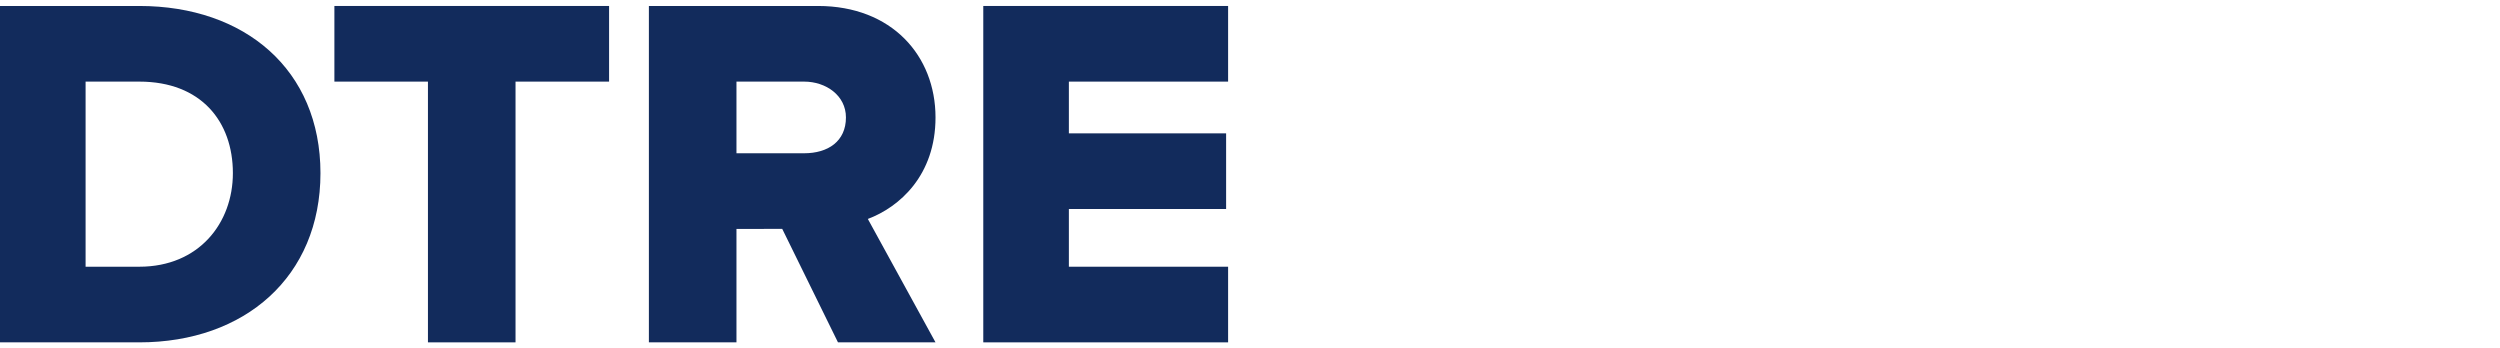
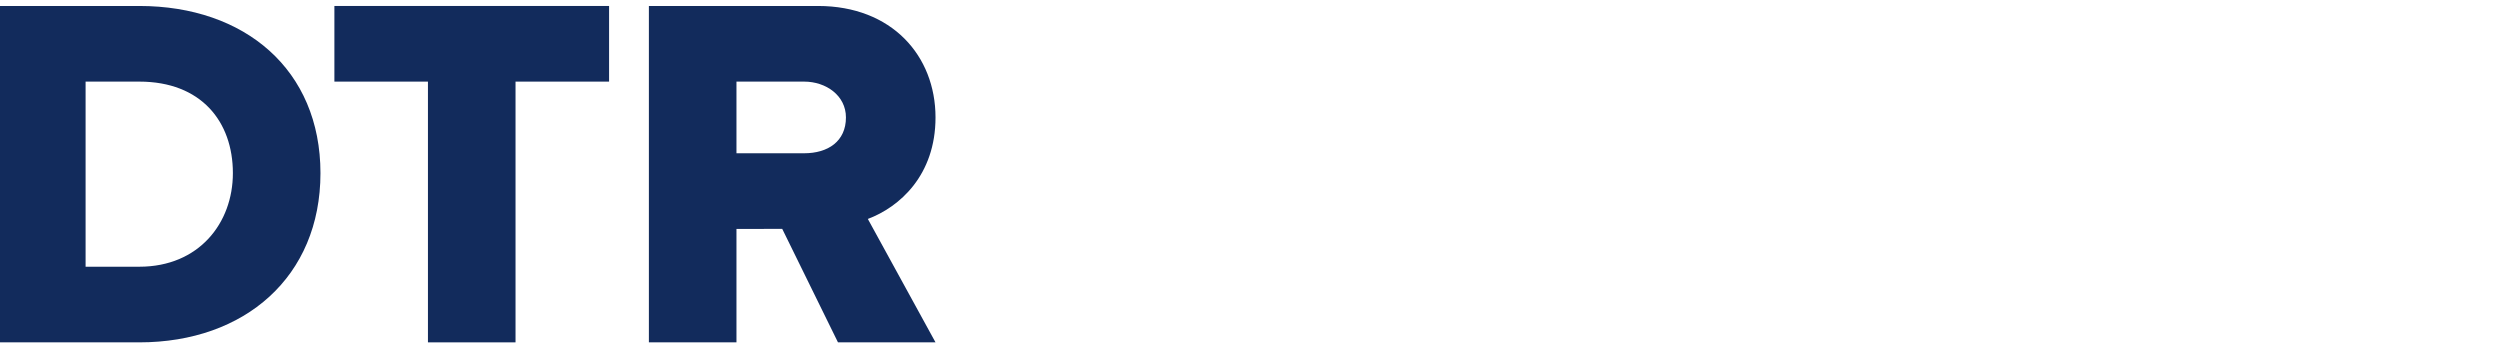
<svg xmlns="http://www.w3.org/2000/svg" version="1.1" x="0px" y="0px" viewBox="0 0 125.6 17.5" style="enable-background:new 0 0 125.6 17.5;" xml:space="preserve">
  <style type="text/css">
	.st0{display:none;}
	.st1{display:inline;}
	.st2{fill:#CE2E26;}
	.st3{fill:#121313;}
	.st4{fill:#122B5C;}
</style>
  <g id="Layer_2_00000128473782997126835540000018294910726570181768_" class="st0">
    <g id="Layer_1-2" class="st1">
-       <polygon class="st2" points="125.6,17.1 106.4,17.1 106.4,11.4 113,0.3 125.6,0.3   " />
      <g>
        <path class="st2" d="M16.5,17.1c-2.1-2-3.4-5-3.4-8.4c0-3.7,1.3-6.6,3.7-8.4H0v16.8H16.5z" />
-         <path class="st3" d="M32.4,17.1h-2.8l-0.3-1.8c-1.1,1.6-3.1,2.2-4.7,2.2c-5.1,0-8.4-3.9-8.4-8.7S19.6,0,24.7,0     c3.5,0,7.2,1.9,7.6,6.1h-4.4c-0.1-1.4-1.5-2.3-3.3-2.3c-2.8,0-3.9,2.5-3.9,5s1.1,5,3.9,5c2.2,0,3.6-1,3.9-2.5h-3V7.9h7L32.4,17.1     L32.4,17.1z" />
+         <path class="st3" d="M32.4,17.1h-2.8l-0.3-1.8c-1.1,1.6-3.1,2.2-4.7,2.2c-5.1,0-8.4-3.9-8.4-8.7S19.6,0,24.7,0     c3.5,0,7.2,1.9,7.6,6.1h-4.4c-0.1-1.4-1.5-2.3-3.3-2.3c-2.8,0-3.9,2.5-3.9,5s1.1,5,3.9,5c2.2,0,3.6-1,3.9-2.5V7.9h7L32.4,17.1     L32.4,17.1z" />
      </g>
      <polygon class="st3" points="33.8,0.3 38.2,0.3 38.2,13.4 46,13.4 46,17.1 33.8,17.1   " />
      <polygon class="st3" points="47.3,0.3 60.7,0.3 60.7,3.8 51.7,3.8 51.7,6.8 59.9,6.8 59.9,10.2 51.7,10.2 51.7,13.4 60.9,13.4     60.9,17.1 47.3,17.1   " />
      <polygon class="st3" points="62.4,0.3 66.9,0.3 72.7,10.7 72.8,10.7 72.8,0.3 76.9,0.3 76.9,17.1 72.4,17.1 66.6,6.7 66.5,6.7     66.5,17.1 62.4,17.1   " />
      <polygon class="st3" points="78.7,0.3 83.1,0.3 89,10.7 89,10.7 89,0.3 93.1,0.3 93.1,17.1 88.6,17.1 82.8,6.7 82.8,6.7     82.8,17.1 78.7,17.1   " />
      <polygon class="st3" points="103.7,10.9 103.7,17.1 99.3,17.1 99.3,10.9 93.2,0.3 98.2,0.3 101.5,7.2 104.8,0.3 109.8,0.3   " />
    </g>
  </g>
  <g id="Layer_3">
    <g id="Layer_1-2_00000053540346642986707120000011268355806676264865_">
      <path class="st4" d="M-0.1,17.2V0.3H7c5.3,0,9.1,3.2,9.1,8.4s-3.8,8.5-9.1,8.5C7,17.2-0.1,17.2-0.1,17.2z M11.7,8.7    c0-2.6-1.6-4.6-4.7-4.6H4.3v9.3H7C10,13.4,11.7,11.2,11.7,8.7" />
      <polygon class="st4" points="21.5,17.2 21.5,4.1 16.8,4.1 16.8,0.3 30.6,0.3 30.6,4.1 25.9,4.1 25.9,17.2   " />
      <path class="st4" d="M42.5,5.9c0-1.1-1-1.8-2.1-1.8H37v3.6h3.4C41.6,7.7,42.5,7.1,42.5,5.9 M42.1,17.2l-2.8-5.7H37v5.7h-4.4V0.3    h8.5c3.7,0,5.9,2.5,5.9,5.6c0,2.9-1.8,4.5-3.4,5.1l3.4,6.2L42.1,17.2L42.1,17.2z" />
-       <polygon class="st4" points="49.4,17.2 49.4,0.3 61.7,0.3 61.7,4.1 53.7,4.1 53.7,6.7 61.6,6.7 61.6,10.5 53.7,10.5 53.7,13.4     61.7,13.4 61.7,17.2   " />
    </g>
  </g>
</svg>